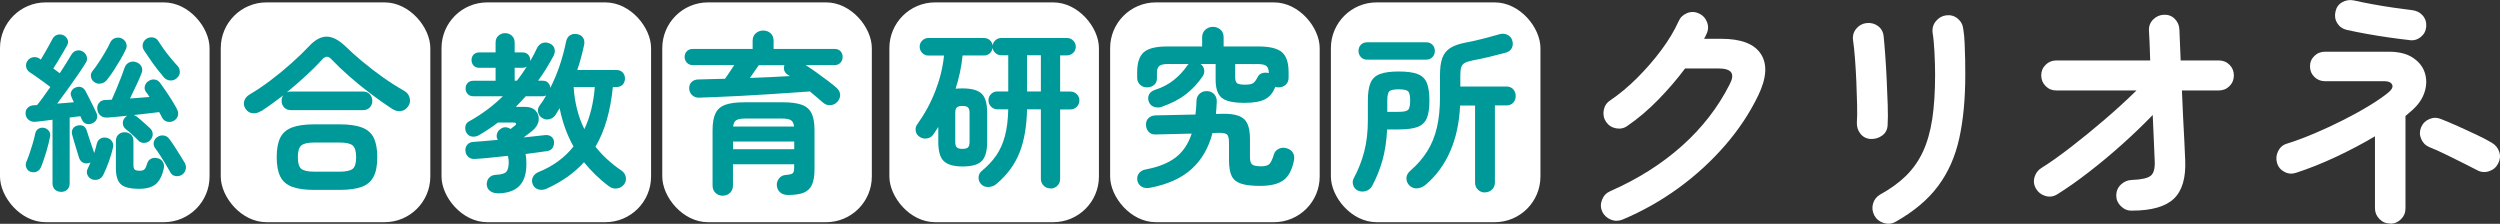
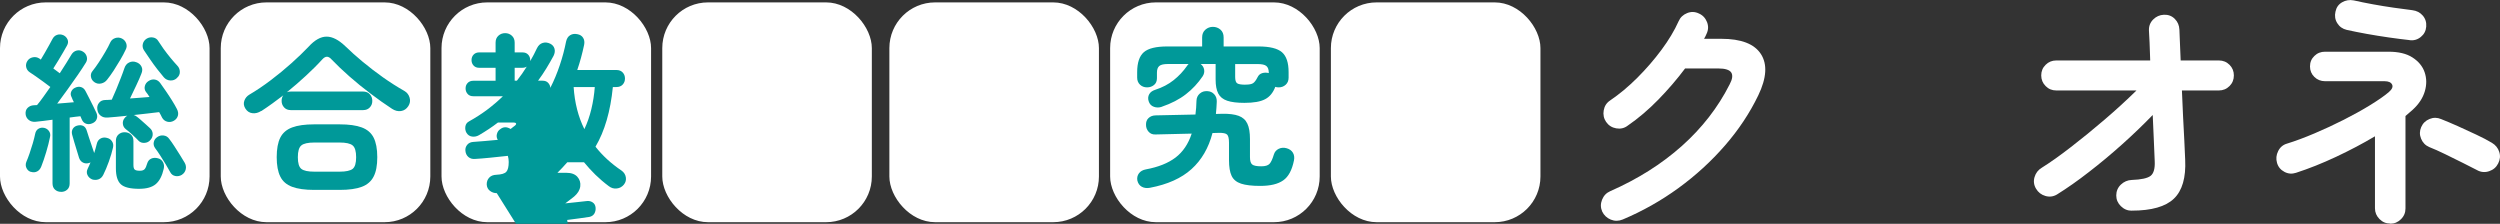
<svg xmlns="http://www.w3.org/2000/svg" id="_レイヤー_2" data-name="レイヤー 2" viewBox="0 0 437.47 39.16">
  <rect x="0" y="0" width="437.47" height="39.16" fill="#333333" stroke="none" />
  <defs>
    <style>
      .cls-1 {
        fill: #fff;
      }

      .cls-2 {
        fill: #099;
      }
    </style>
  </defs>
  <g id="_レイヤー_1-2" data-name="レイヤー 1">
    <g>
      <g>
        <path class="cls-1" d="M283.95,38.41c-.7.29-1.39.3-2.08.02-.68-.28-1.19-.75-1.51-1.42-.29-.67-.3-1.36-.02-2.06.28-.7.75-1.2,1.42-1.49,4.84-2.13,9.02-4.77,12.55-7.92,3.53-3.15,6.31-6.73,8.35-10.76.5-.93.59-1.63.28-2.1-.31-.46-1.06-.7-2.25-.7h-5.82c-1.4,1.87-2.96,3.68-4.68,5.45-1.72,1.76-3.51,3.29-5.38,4.57-.58.44-1.25.59-1.99.46-.74-.13-1.33-.5-1.77-1.12-.41-.61-.55-1.29-.42-2.03.13-.74.5-1.32,1.12-1.73,1.63-1.11,3.22-2.43,4.77-3.98s2.95-3.17,4.22-4.88c1.27-1.71,2.27-3.38,3-5.01.29-.67.79-1.14,1.49-1.42.7-.28,1.38-.25,2.05.07.67.29,1.14.79,1.42,1.49.28.7.25,1.39-.07,2.06-.12.29-.26.58-.44.88h3.02c3.47,0,5.78.89,6.93,2.67,1.15,1.78,1,4.18-.46,7.22-1.49,3.09-3.43,6.02-5.84,8.79-2.41,2.77-5.12,5.25-8.16,7.46-3.03,2.2-6.28,4.03-9.75,5.49Z" />
-         <path class="cls-1" d="M327.33,24.33c-.73-.06-1.32-.36-1.77-.92-.45-.55-.66-1.22-.63-2.01.06-.76.07-1.77.04-3.04-.03-1.27-.07-2.61-.13-4.02s-.14-2.77-.24-4.07c-.1-1.3-.21-2.35-.33-3.17-.12-.79.06-1.47.53-2.05.47-.58,1.06-.92,1.79-1.01.76-.09,1.43.08,2.01.5.58.42.92,1.01,1.01,1.77.09.82.18,1.92.28,3.3.1,1.38.19,2.85.26,4.39.07,1.54.13,3.03.18,4.44.04,1.41.04,2.56-.02,3.43-.03.79-.34,1.4-.94,1.84s-1.28.64-2.03.61ZM331.71,38.8c-.64.38-1.33.45-2.08.22-.74-.23-1.29-.67-1.64-1.31-.35-.67-.43-1.36-.24-2.05.19-.7.61-1.24,1.25-1.62,1.81-.99,3.32-2.09,4.55-3.3,1.22-1.21,2.21-2.62,2.95-4.22s1.28-3.5,1.62-5.69c.33-2.19.5-4.77.5-7.74,0-1.22-.04-2.54-.11-3.94-.07-1.4-.18-2.55-.33-3.45-.09-.76.11-1.43.59-2.01.48-.58,1.08-.92,1.81-1.01.76-.09,1.42.1,1.99.57s.9,1.08.98,1.84c.12.7.2,1.54.24,2.52.04.98.07,1.95.09,2.91.01.96.02,1.82.02,2.58,0,4.2-.35,7.89-1.05,11.09-.7,3.19-1.93,5.98-3.7,8.35-1.76,2.38-4.25,4.47-7.46,6.28Z" />
        <path class="cls-1" d="M373.03,36.87c-.73,0-1.36-.26-1.9-.79s-.81-1.15-.81-1.88.27-1.39.81-1.9,1.17-.78,1.9-.81c1.66-.06,2.76-.3,3.3-.72.54-.42.78-1.28.72-2.56-.03-.93-.08-2.11-.15-3.54-.07-1.43-.14-2.94-.2-4.55-1.63,1.69-3.41,3.4-5.33,5.12-1.92,1.72-3.86,3.34-5.82,4.85-1.95,1.52-3.82,2.83-5.6,3.94-.64.38-1.32.47-2.03.26-.71-.2-1.26-.63-1.64-1.27-.38-.64-.47-1.32-.26-2.03s.63-1.26,1.27-1.64c1.49-.93,3.18-2.13,5.09-3.61,1.91-1.47,3.87-3.07,5.88-4.79,2.01-1.72,3.88-3.43,5.6-5.12h-14.04c-.73,0-1.35-.25-1.86-.77-.51-.51-.77-1.13-.77-1.86s.25-1.35.77-1.86c.51-.51,1.13-.76,1.86-.76h16.44c-.03-1.2-.07-2.25-.11-3.15-.04-.9-.08-1.6-.11-2.1-.03-.76.22-1.4.74-1.92s1.15-.8,1.88-.83c.76-.03,1.39.21,1.9.72.51.51.78,1.14.81,1.9.03.55.06,1.3.09,2.23.03.93.07,1.98.13,3.15h6.69c.73,0,1.35.25,1.86.76.51.51.76,1.13.76,1.86s-.25,1.35-.76,1.86-1.13.77-1.86.77h-6.47c.06,1.52.12,3.03.2,4.55.07,1.52.15,2.93.22,4.24.07,1.31.12,2.42.15,3.32.15,3.15-.51,5.42-1.97,6.82-1.46,1.4-3.92,2.1-7.39,2.1Z" />
        <path class="cls-1" d="M418.26,39.12c-.73,0-1.36-.26-1.88-.79s-.79-1.15-.79-1.88v-12.6c-2.1,1.25-4.37,2.45-6.8,3.59s-4.77,2.07-7.02,2.8c-.7.23-1.38.18-2.03-.17-.66-.35-1.09-.87-1.29-1.57s-.14-1.38.2-2.06c.33-.67.85-1.11,1.55-1.31,1.49-.46,3.09-1.06,4.81-1.79,1.72-.73,3.43-1.52,5.12-2.38,1.69-.86,3.23-1.71,4.61-2.56,1.38-.85,2.47-1.6,3.26-2.27.58-.5.78-.94.59-1.33-.19-.39-.63-.59-1.33-.59h-10.41c-.73,0-1.35-.25-1.86-.74-.51-.5-.77-1.11-.77-1.84s.25-1.34.77-1.84c.51-.5,1.13-.74,1.86-.74h11.11c1.75,0,3.15.33,4.2,1.01s1.76,1.53,2.12,2.58c.36,1.05.38,2.16.04,3.32-.34,1.17-1.04,2.25-2.12,3.24-.2.18-.41.35-.61.53-.2.17-.42.37-.66.57v16.18c0,.73-.26,1.36-.79,1.88-.52.52-1.15.79-1.88.79ZM421.67,7.02c-1.08-.12-2.28-.27-3.61-.46-1.33-.19-2.63-.4-3.91-.63-1.28-.23-2.45-.47-3.5-.7-.73-.17-1.28-.57-1.66-1.18-.38-.61-.48-1.28-.31-2.01.15-.73.53-1.28,1.16-1.64.63-.36,1.3-.47,2.03-.33,1.02.23,2.14.46,3.35.68s2.41.42,3.61.59c1.2.17,2.29.32,3.28.44.76.09,1.37.4,1.84.94.47.54.67,1.19.61,1.95-.06.73-.37,1.33-.94,1.79-.57.47-1.22.66-1.95.57ZM433.52,29.8c-.67-.35-1.52-.78-2.54-1.29s-2.06-1.02-3.1-1.53c-1.05-.51-1.98-.93-2.8-1.25-.67-.29-1.14-.78-1.42-1.46s-.27-1.36.02-2.03c.29-.67.78-1.14,1.46-1.42.68-.28,1.36-.27,2.03.02.82.32,1.78.73,2.89,1.22,1.11.5,2.2,1,3.28,1.51,1.08.51,1.98.98,2.71,1.42.64.38,1.07.91,1.29,1.6.22.69.15,1.36-.2,2.03-.32.64-.84,1.09-1.55,1.33-.71.25-1.41.2-2.08-.15Z" />
      </g>
      <rect class="cls-1" y=".42" width="36.67" height="38.46" rx="8" ry="8" />
      <rect class="cls-1" x="38.63" y=".42" width="36.67" height="38.46" rx="8" ry="8" />
      <rect class="cls-1" x="77.26" y=".42" width="36.67" height="38.46" rx="8" ry="8" />
      <rect class="cls-1" x="115.89" y=".42" width="36.67" height="38.46" rx="8" ry="8" />
      <rect class="cls-1" x="155.63" y=".42" width="36.67" height="38.46" rx="8" ry="8" />
      <rect class="cls-1" x="194.26" y=".42" width="36.67" height="38.46" rx="8" ry="8" />
      <rect class="cls-1" x="232.89" y=".42" width="36.67" height="38.46" rx="8" ry="8" />
      <path class="cls-2" d="M10.68,33.57c-.42,0-.77-.13-1.06-.39s-.43-.63-.43-1.1v-11.13c-.56.08-1.09.15-1.61.21-.52.06-.97.11-1.37.15-.48.04-.88-.07-1.19-.33-.32-.26-.5-.6-.54-1.01-.04-.46.08-.83.36-1.1s.64-.43,1.07-.45l.57-.03c.34-.4.7-.87,1.09-1.42.39-.55.8-1.13,1.24-1.75-.34-.26-.75-.56-1.22-.91-.48-.35-.94-.68-1.37-.98-.44-.31-.79-.54-1.04-.7-.32-.22-.52-.52-.6-.89-.08-.38,0-.74.21-1.07.22-.34.53-.55.94-.64.41-.09.78-.02,1.12.19.04.02.08.05.13.09.05.04.1.08.16.12.22-.36.46-.77.72-1.22.26-.46.51-.9.75-1.33.24-.43.42-.76.54-1,.2-.4.48-.66.84-.78.36-.12.73-.1,1.1.06.34.16.58.41.73.75.15.34.11.7-.1,1.07-.16.3-.38.69-.66,1.16s-.57.97-.88,1.48c-.31.51-.59.96-.85,1.36l1.13.84c.42-.64.81-1.24,1.16-1.82.36-.58.66-1.06.89-1.46.22-.36.52-.59.9-.69.38-.1.75-.04,1.1.18.34.2.56.49.67.87s.05.74-.16,1.07c-.38.62-.85,1.34-1.42,2.16-.57.83-1.16,1.67-1.79,2.54-.63.87-1.23,1.69-1.8,2.46.52-.04,1.02-.08,1.52-.12s.96-.08,1.4-.12c-.08-.16-.15-.31-.22-.45-.07-.14-.12-.27-.16-.39-.2-.36-.23-.7-.09-1.01.14-.32.37-.55.69-.69.38-.18.73-.21,1.06-.1.33.11.58.34.76.7.16.3.36.69.6,1.16.24.48.48.96.73,1.45.25.49.44.89.58,1.21.16.38.17.74.04,1.07-.13.34-.39.59-.79.75-.38.16-.74.18-1.07.06-.34-.12-.59-.37-.75-.75-.04-.1-.08-.19-.12-.28s-.08-.18-.12-.28c-.28.02-.58.05-.9.1s-.65.09-.98.13v11.52c0,.48-.14.84-.43,1.1s-.64.39-1.06.39ZM5.4,30.08c-.34-.1-.59-.32-.76-.66-.17-.34-.18-.7-.04-1.07.18-.42.37-.91.57-1.49.2-.58.39-1.17.57-1.79.18-.62.32-1.17.42-1.67.08-.4.27-.69.57-.87.3-.18.64-.23,1.01-.15.34.08.62.26.83.55s.28.64.18,1.06c-.16.8-.38,1.68-.67,2.64-.29.96-.57,1.79-.85,2.49-.16.42-.4.71-.73.88s-.69.19-1.09.07ZM16.08,31.37c-.36-.16-.62-.41-.78-.76s-.14-.72.06-1.12c.08-.16.16-.33.24-.51s.16-.37.24-.57l-.18.09c-.42.14-.79.12-1.12-.04s-.56-.44-.7-.82c-.1-.36-.23-.79-.39-1.28s-.31-1-.46-1.51c-.15-.51-.27-.94-.37-1.3-.1-.4-.05-.74.13-1.03.19-.29.46-.47.82-.55.38-.1.71-.07,1,.07.29.15.49.42.61.82.1.32.23.72.39,1.21s.32.97.49,1.45.3.88.4,1.19l.03.06c.18-.58.33-1.11.45-1.61.1-.42.31-.72.64-.91.33-.19.69-.23,1.09-.13.4.08.71.28.92.6.22.32.28.7.18,1.13-.16.72-.4,1.52-.72,2.42-.32.89-.65,1.67-.98,2.33-.2.4-.48.66-.85.79-.37.13-.75.12-1.15-.01ZM16.5,14.36c-.32-.22-.51-.52-.58-.89s.01-.72.25-1.01c.36-.44.73-.96,1.12-1.55s.77-1.2,1.13-1.82.66-1.17.88-1.67c.18-.38.47-.63.87-.76.4-.13.79-.1,1.16.08.36.18.61.46.75.83.14.38.11.76-.09,1.13-.26.56-.58,1.16-.96,1.8s-.77,1.27-1.16,1.88c-.4.61-.78,1.13-1.13,1.57-.26.34-.6.56-1.03.66-.43.1-.83.02-1.21-.24ZM24.25,24.63c-.26-.28-.62-.63-1.09-1.06-.47-.43-.85-.75-1.15-.97-.3-.24-.47-.55-.51-.92-.04-.38.06-.72.3-1.01.12-.18.28-.32.48-.42-.68.08-1.31.14-1.89.19s-1.1.09-1.54.13c-.5.04-.91-.07-1.24-.33-.33-.26-.52-.63-.58-1.1-.06-.42.03-.79.28-1.12.25-.33.6-.5,1.06-.52.18,0,.37,0,.58-.02.21,0,.41-.02.61-.04.24-.52.5-1.11.78-1.79.28-.68.55-1.34.8-2s.46-1.2.6-1.64c.16-.52.44-.88.84-1.07.4-.2.82-.22,1.25-.06.42.14.73.39.92.76.2.37.19.8-.03,1.3-.2.52-.49,1.19-.88,2.01s-.75,1.59-1.09,2.28c.6-.04,1.19-.08,1.78-.13.59-.05,1.13-.09,1.63-.13-.2-.34-.41-.64-.63-.9-.22-.32-.28-.66-.18-1.03.1-.37.31-.65.63-.85.36-.24.73-.33,1.1-.27.38.06.7.26.95.6.3.42.63.89,1,1.43s.73,1.08,1.07,1.63.63,1.04.85,1.48c.22.42.28.81.18,1.18s-.33.66-.69.88c-.38.22-.77.28-1.16.18-.4-.1-.71-.34-.92-.72-.08-.16-.16-.32-.24-.48-.08-.16-.17-.32-.27-.48-.56.08-1.23.16-2.03.24-.79.08-1.6.17-2.42.27.2.06.36.14.48.24.2.14.45.34.75.61.3.27.6.53.89.79.3.26.53.47.69.63.32.28.49.62.51,1.01.02.4-.11.76-.39,1.07-.26.32-.6.49-1.03.52-.43.03-.78-.09-1.06-.37ZM24.37,33.04c-1.57,0-2.65-.26-3.22-.79-.58-.53-.87-1.46-.87-2.79v-4.8c0-.48.15-.85.45-1.12.3-.27.66-.4,1.07-.4.44,0,.81.13,1.1.4.3.27.45.64.45,1.12v4.18c0,.42.07.7.22.83.15.14.45.21.91.21.38,0,.65-.09.82-.27.17-.18.32-.52.46-1.01.12-.4.35-.68.7-.84.35-.16.74-.18,1.18-.06.4.1.69.32.88.67.19.35.23.74.13,1.18-.28,1.23-.74,2.12-1.39,2.67s-1.62.82-2.91.82ZM30.97,13.65c-.34.32-.73.46-1.18.43-.45-.03-.82-.21-1.12-.55-.34-.4-.72-.87-1.15-1.42s-.84-1.12-1.25-1.72c-.41-.6-.77-1.13-1.09-1.61-.22-.36-.28-.73-.18-1.12s.33-.69.69-.91c.34-.2.71-.26,1.1-.19.4.07.71.28.92.64.24.38.55.83.92,1.36.38.53.79,1.05,1.22,1.58.44.53.82.97,1.16,1.33.3.3.45.66.46,1.09s-.16.79-.52,1.09ZM31.83,30.59c-.38.22-.77.29-1.16.21-.4-.08-.7-.31-.89-.69-.2-.38-.46-.83-.78-1.36-.32-.53-.64-1.04-.97-1.55s-.62-.93-.88-1.27c-.24-.34-.32-.69-.24-1.06.08-.37.28-.66.6-.88.34-.24.71-.33,1.12-.28.41.05.73.24.97.58.28.36.59.79.92,1.31.34.52.67,1.03.98,1.54.32.51.59.95.81,1.33.22.38.28.77.19,1.16s-.31.72-.67.95Z" />
      <path class="cls-2" d="M45.7,19.42c-.5.32-1,.45-1.52.39-.52-.06-.92-.32-1.22-.78-.3-.46-.37-.92-.21-1.39.16-.47.46-.83.9-1.09,1.19-.7,2.43-1.53,3.7-2.49,1.27-.96,2.49-1.96,3.65-3s2.16-2,3-2.89c1.07-1.17,2.12-1.76,3.15-1.76s2.12.57,3.3,1.7c.86.84,1.84,1.72,2.97,2.66,1.12.94,2.32,1.85,3.58,2.75,1.26.89,2.53,1.7,3.8,2.42.44.26.73.65.88,1.16.15.52.07,1-.22,1.46-.32.5-.75.79-1.28.87-.54.08-1.06-.05-1.58-.39-1.21-.79-2.47-1.68-3.76-2.66-1.29-.97-2.53-1.98-3.7-3.01s-2.21-2.02-3.1-2.95c-.28-.32-.55-.48-.81-.49s-.54.14-.83.46c-.83.92-1.79,1.87-2.86,2.86s-2.19,1.96-3.34,2.89c.18-.08.41-.12.69-.12h12.65c.5,0,.89.16,1.18.48.29.32.43.71.43,1.16s-.14.82-.43,1.13c-.29.32-.68.48-1.18.48h-12.65c-.5,0-.89-.16-1.18-.48-.29-.32-.43-.7-.43-1.13,0-.4.1-.73.3-.98-.66.5-1.31.98-1.95,1.45-.65.47-1.28.9-1.89,1.3ZM54.98,33.23c-1.61,0-2.9-.18-3.86-.54-.96-.36-1.66-.95-2.07-1.79-.42-.83-.63-1.97-.63-3.4s.21-2.59.63-3.42,1.11-1.42,2.07-1.78c.96-.36,2.25-.54,3.86-.54h4.45c1.63,0,2.92.18,3.88.54.96.36,1.65.95,2.07,1.78s.64,1.96.64,3.42-.21,2.57-.64,3.4c-.43.84-1.12,1.43-2.07,1.79-.95.36-2.25.54-3.88.54h-4.45ZM55.01,30.04h4.42c1.11,0,1.87-.17,2.28-.49.41-.33.61-1.01.61-2.04s-.2-1.72-.61-2.06c-.41-.34-1.17-.51-2.28-.51h-4.42c-1.11,0-1.88.17-2.28.51-.41.34-.61,1.02-.61,2.06s.2,1.71.61,2.04c.41.33,1.17.49,2.28.49Z" />
-       <path class="cls-2" d="M86.93,33.8c-.44,0-.84-.13-1.19-.4-.36-.27-.55-.65-.57-1.15,0-.46.14-.85.43-1.16.29-.32.71-.49,1.27-.51.88-.04,1.45-.21,1.73-.52s.42-.88.42-1.72c0-.36-.05-.72-.15-1.07-1.09.12-2.14.23-3.15.33-1,.1-1.86.17-2.58.21-.48.04-.87-.07-1.18-.34s-.48-.63-.52-1.09c-.04-.4.07-.75.33-1.06.26-.31.63-.47,1.1-.49.54-.04,1.17-.09,1.91-.15.74-.06,1.51-.13,2.33-.21-.2-.32-.25-.66-.16-1.01.09-.36.27-.64.55-.83.56-.46,1.17-.48,1.85-.06.16-.12.3-.23.43-.34.13-.11.21-.17.25-.19.22-.16.31-.3.28-.42-.03-.12-.2-.18-.52-.18h-2.66c-.52.4-1.05.78-1.61,1.15-.56.37-1.12.72-1.7,1.06-.38.22-.78.3-1.19.25-.42-.05-.75-.26-.99-.64-.2-.34-.27-.71-.21-1.12s.28-.71.66-.91c1.11-.62,2.16-1.29,3.15-2.03.98-.74,1.9-1.52,2.76-2.36h-5.16c-.44,0-.78-.13-1.01-.4-.24-.27-.36-.59-.36-.97s.12-.7.36-.95c.24-.26.58-.39,1.01-.39h3.88v-2.27h-2.89c-.4,0-.72-.13-.96-.39s-.36-.58-.36-.96.12-.7.36-.95.56-.39.96-.39h2.89v-1.7c0-.52.16-.92.49-1.22.33-.3.72-.45,1.18-.45s.85.15,1.18.45c.33.3.49.71.49,1.22v1.7h1.37c.42,0,.75.13.99.39.24.26.36.58.36.95v.18c.42-.72.82-1.47,1.19-2.27.24-.48.57-.78,1-.91.43-.13.86-.08,1.3.13.4.2.65.49.76.88s.05.8-.16,1.24c-.4.74-.82,1.47-1.27,2.21-.45.74-.93,1.45-1.45,2.15h.78c.42,0,.75.12.98.37.24.25.37.54.39.88.64-1.25,1.19-2.58,1.66-3.98.47-1.4.83-2.77,1.09-4.1.12-.54.36-.92.72-1.13.36-.22.78-.28,1.25-.18.46.08.8.29,1.01.63.22.34.28.76.18,1.25-.16.76-.34,1.5-.54,2.24-.2.74-.42,1.45-.66,2.15h6.86c.46,0,.82.14,1.09.43s.4.64.4,1.06-.13.77-.4,1.06-.63.43-1.09.43h-.63c-.42,4.24-1.43,7.72-3.04,10.44,1.23,1.57,2.75,2.96,4.56,4.18.42.3.67.69.75,1.16.08.48-.03.9-.33,1.28-.32.4-.73.63-1.24.69s-.97-.07-1.39-.39c-.86-.64-1.64-1.31-2.36-2.01s-1.38-1.44-2-2.19c-1.69,1.87-3.87,3.41-6.53,4.62-.48.22-.94.27-1.4.15-.46-.12-.8-.4-1.01-.83-.2-.46-.21-.88-.03-1.28.18-.4.49-.7.92-.9,1.33-.54,2.51-1.18,3.54-1.94,1.02-.75,1.91-1.61,2.67-2.57-1.13-2.03-1.94-4.27-2.42-6.71-.12.2-.24.4-.37.6-.13.2-.25.4-.37.6-.26.38-.61.62-1.06.73-.45.11-.87.04-1.27-.22-.38-.24-.61-.57-.7-1-.09-.43,0-.81.25-1.15.42-.54.81-1.13,1.16-1.79-.2.1-.42.15-.66.15h-2.92c-.28.32-.56.63-.85.94s-.58.61-.88.91h1.58c.85,0,1.49.23,1.91.7.42.47.59,1.03.51,1.67-.08.65-.44,1.24-1.07,1.78-.18.14-.41.32-.69.54s-.57.44-.87.66c.74-.08,1.43-.15,2.07-.22.65-.07,1.22-.13,1.72-.19.38-.04.72.04,1.01.24.3.2.47.5.51.9.04.4-.04.75-.22,1.06-.19.31-.48.5-.88.58-.5.08-1.08.16-1.75.25-.67.09-1.38.18-2.13.28.06.26.1.53.12.82.02.29.03.6.03.94,0,1.73-.42,3.02-1.27,3.86-.85.85-2.15,1.27-3.92,1.27ZM90.06,14.12h.39c.32-.4.62-.81.91-1.22s.56-.83.82-1.25c-.2.14-.45.21-.75.21h-1.37v2.27ZM102.26,22.59c.52-1.09.92-2.26,1.22-3.5s.5-2.53.6-3.86h-3.7c.18,2.76.81,5.22,1.88,7.37Z" />
-       <path class="cls-2" d="M144.05,17.99c-.32-.28-.67-.59-1.06-.92-.39-.34-.81-.7-1.27-1.07-1.05.08-2.24.16-3.55.25-1.31.09-2.69.18-4.12.27s-2.86.17-4.28.25c-1.42.08-2.77.14-4.04.19-1.27.05-2.4.09-3.37.13-.48.02-.89-.12-1.22-.42-.34-.3-.52-.69-.54-1.16-.02-.48.12-.87.42-1.16.3-.3.72-.45,1.25-.45.68-.02,1.4-.04,2.18-.06.78-.02,1.58-.04,2.42-.06.26-.36.53-.75.81-1.18.28-.43.55-.83.8-1.21h-7.25c-.44,0-.79-.14-1.04-.43-.26-.29-.39-.62-.39-1,0-.4.13-.73.39-1,.26-.27.61-.4,1.04-.4h10.47v-1.4c0-.58.18-1.02.55-1.34.37-.32.8-.48,1.3-.48s.95.16,1.3.48c.35.32.52.77.52,1.34v1.4h10.65c.46,0,.81.13,1.06.4s.37.6.37,1c0,.38-.12.71-.37,1s-.6.43-1.06.43h-5.04c.66.42,1.32.87,2,1.36.68.49,1.32.96,1.92,1.42.61.46,1.11.87,1.51,1.22.36.32.56.7.6,1.13.04.44-.11.86-.45,1.25-.32.38-.73.59-1.22.63s-.92-.1-1.28-.42ZM126.48,34.25c-.5,0-.92-.16-1.27-.49s-.52-.76-.52-1.3v-9.67c0-1.27.17-2.26.52-2.97s.92-1.2,1.73-1.49c.81-.29,1.9-.43,3.3-.43h6.74c1.39,0,2.49.14,3.3.43.81.29,1.38.79,1.73,1.49s.52,1.7.52,2.97v6.83c0,1.15-.15,2.06-.45,2.71-.3.66-.78,1.12-1.45,1.39-.67.27-1.58.4-2.73.4-.58,0-1.04-.15-1.39-.46s-.54-.72-.58-1.24c-.02-.44.11-.84.39-1.19.28-.36.64-.56,1.07-.6.7-.06,1.13-.16,1.31-.3.18-.14.27-.47.27-.98v-.6h-10.71v3.7c0,.54-.17.97-.52,1.3-.35.33-.77.49-1.27.49ZM128.27,26.11h10.71v-1.34h-10.71v1.34ZM128.3,22.14h10.65c-.06-.56-.25-.93-.57-1.12s-.88-.28-1.67-.28h-6.18c-.8,0-1.35.09-1.67.28s-.51.56-.57,1.12ZM131.22,13.64c1.23-.04,2.45-.09,3.65-.15s2.32-.12,3.36-.18c-.08-.04-.15-.08-.21-.13s-.12-.08-.18-.1c-.32-.22-.52-.48-.61-.78-.09-.3-.07-.6.04-.89h-4.5c-.2.3-.44.65-.72,1.04-.28.4-.56.8-.83,1.19Z" />
-       <path class="cls-2" d="M183.84,32.97c-.48,0-.88-.16-1.21-.48-.33-.32-.49-.73-.49-1.22v-12.14h-2.42c-.06,3.02-.51,5.57-1.34,7.64-.84,2.07-2.18,3.88-4.03,5.43-.38.32-.83.49-1.36.52-.53.03-.97-.14-1.33-.52-.3-.34-.44-.73-.42-1.18.02-.45.21-.82.57-1.12,1.01-.83,1.85-1.73,2.52-2.7s1.17-2.1,1.52-3.4.54-2.86.58-4.67h-1.88c-.44,0-.81-.15-1.12-.46-.31-.31-.46-.68-.46-1.12s.15-.81.46-1.1c.31-.3.68-.45,1.12-.45h1.88v-6.33h-1.22c-.38,0-.71-.12-1-.37-.29-.25-.46-.56-.52-.94-.04.38-.2.7-.48.96-.28.26-.62.39-1.01.39h-3.76c-.1.99-.25,1.98-.46,2.95-.21.97-.46,1.93-.76,2.86.2-.02.4-.03.6-.04.2,0,.41-.01.63-.01,1.55,0,2.66.3,3.31.91.66.61.98,1.73.98,3.36v5.1c0,1.63-.33,2.75-.98,3.37s-1.76.92-3.31.92-2.62-.31-3.28-.92-.98-1.74-.98-3.37v-2.62c-.14.2-.28.41-.42.64-.14.23-.29.45-.45.67-.26.38-.62.61-1.09.69-.47.08-.9,0-1.3-.27-.38-.24-.61-.58-.69-1.01s0-.83.27-1.19c1.29-1.79,2.35-3.73,3.16-5.82s1.32-4.16,1.52-6.21h-2.74c-.42,0-.78-.15-1.07-.45s-.45-.67-.45-1.1.15-.78.45-1.07c.3-.3.66-.45,1.07-.45h9.75c.38,0,.71.12,1,.37.29.25.45.56.49.94.06-.38.23-.69.52-.94.29-.25.62-.37,1-.37h11.52c.42,0,.78.15,1.07.45s.45.66.45,1.07-.15.78-.45,1.07-.66.45-1.07.45h-1.22v6.33h1.79c.44,0,.81.15,1.12.45.31.3.46.67.46,1.1s-.15.81-.46,1.12-.68.46-1.12.46h-1.79v12.14c0,.5-.16.91-.49,1.22-.33.32-.72.48-1.18.48ZM168.41,26.05c.46,0,.78-.08.97-.25s.28-.5.28-1v-5.04c0-.48-.09-.8-.28-.97s-.51-.25-.97-.25-.78.08-.97.25c-.19.17-.28.49-.28.97v5.04c0,.5.09.83.28,1,.19.17.51.25.97.25ZM179.72,16h2.42v-6.33h-2.42v6.33Z" />
+       <path class="cls-2" d="M86.93,33.8c-.44,0-.84-.13-1.19-.4-.36-.27-.55-.65-.57-1.15,0-.46.14-.85.43-1.16.29-.32.71-.49,1.27-.51.88-.04,1.45-.21,1.73-.52s.42-.88.42-1.72c0-.36-.05-.72-.15-1.07-1.09.12-2.14.23-3.15.33-1,.1-1.86.17-2.58.21-.48.04-.87-.07-1.18-.34s-.48-.63-.52-1.09c-.04-.4.07-.75.33-1.06.26-.31.63-.47,1.1-.49.54-.04,1.17-.09,1.91-.15.74-.06,1.51-.13,2.33-.21-.2-.32-.25-.66-.16-1.01.09-.36.27-.64.55-.83.56-.46,1.17-.48,1.85-.06.16-.12.3-.23.43-.34.13-.11.21-.17.25-.19.22-.16.31-.3.28-.42-.03-.12-.2-.18-.52-.18h-2.66c-.52.4-1.05.78-1.61,1.15-.56.37-1.12.72-1.7,1.06-.38.22-.78.3-1.19.25-.42-.05-.75-.26-.99-.64-.2-.34-.27-.71-.21-1.12s.28-.71.66-.91c1.11-.62,2.16-1.29,3.15-2.03.98-.74,1.9-1.52,2.76-2.36h-5.16c-.44,0-.78-.13-1.01-.4-.24-.27-.36-.59-.36-.97s.12-.7.36-.95c.24-.26.58-.39,1.01-.39h3.88v-2.27h-2.89c-.4,0-.72-.13-.96-.39s-.36-.58-.36-.96.12-.7.36-.95.56-.39.96-.39h2.89v-1.7c0-.52.16-.92.49-1.22.33-.3.72-.45,1.18-.45s.85.15,1.18.45c.33.3.49.71.49,1.22v1.7h1.37c.42,0,.75.13.99.39.24.26.36.58.36.95v.18c.42-.72.82-1.47,1.19-2.27.24-.48.57-.78,1-.91.43-.13.86-.08,1.3.13.4.2.65.49.76.88s.05.8-.16,1.24c-.4.74-.82,1.47-1.27,2.21-.45.74-.93,1.45-1.45,2.15h.78c.42,0,.75.12.98.37.24.25.37.54.39.88.64-1.25,1.19-2.58,1.66-3.98.47-1.4.83-2.77,1.09-4.1.12-.54.36-.92.72-1.13.36-.22.78-.28,1.25-.18.46.08.8.29,1.01.63.22.34.28.76.18,1.25-.16.76-.34,1.5-.54,2.24-.2.74-.42,1.45-.66,2.15h6.86c.46,0,.82.14,1.09.43s.4.64.4,1.06-.13.77-.4,1.06-.63.43-1.09.43h-.63c-.42,4.24-1.43,7.72-3.04,10.44,1.23,1.57,2.75,2.96,4.56,4.18.42.3.67.69.75,1.16.08.48-.03.9-.33,1.28-.32.4-.73.63-1.24.69s-.97-.07-1.39-.39c-.86-.64-1.64-1.31-2.36-2.01s-1.38-1.44-2-2.19h-2.92c-.28.32-.56.63-.85.94s-.58.61-.88.91h1.58c.85,0,1.49.23,1.91.7.42.47.59,1.03.51,1.67-.08.65-.44,1.24-1.07,1.78-.18.14-.41.32-.69.54s-.57.44-.87.66c.74-.08,1.43-.15,2.07-.22.65-.07,1.22-.13,1.72-.19.38-.04.72.04,1.01.24.3.2.47.5.51.9.04.4-.04.75-.22,1.06-.19.31-.48.5-.88.58-.5.08-1.08.16-1.75.25-.67.09-1.38.18-2.13.28.06.26.1.53.12.82.02.29.03.6.03.94,0,1.73-.42,3.02-1.27,3.86-.85.85-2.15,1.27-3.92,1.27ZM90.06,14.12h.39c.32-.4.62-.81.91-1.22s.56-.83.82-1.25c-.2.14-.45.21-.75.21h-1.37v2.27ZM102.26,22.59c.52-1.09.92-2.26,1.22-3.5s.5-2.53.6-3.86h-3.7c.18,2.76.81,5.22,1.88,7.37Z" />
      <path class="cls-2" d="M203.29,18.69c-.46.16-.92.16-1.37,0-.46-.16-.77-.49-.92-.98-.14-.44-.11-.84.09-1.21.2-.37.56-.63,1.07-.79,1.23-.4,2.31-.96,3.22-1.69.92-.73,1.7-1.57,2.36-2.52.04-.06.08-.12.13-.18.05-.06.09-.1.13-.12h-3.61c-.74,0-1.24.11-1.52.34-.28.23-.42.62-.42,1.18v.96c0,.52-.17.92-.51,1.19-.34.28-.75.42-1.22.42s-.89-.15-1.22-.46-.51-.72-.51-1.24v-.96c0-1.65.39-2.81,1.16-3.49.78-.68,2.15-1.01,4.12-1.01h6.09v-1.58c0-.58.19-1.03.57-1.36.38-.33.82-.49,1.31-.49s.96.16,1.33.49c.37.33.55.78.55,1.36v1.58h6.09c1.97,0,3.34.34,4.12,1.01.78.68,1.16,1.84,1.16,3.49v.96c0,.52-.17.93-.51,1.24-.34.31-.75.46-1.22.46-.22,0-.42-.03-.6-.09-.38,1.01-.97,1.74-1.78,2.16-.8.43-2.01.64-3.62.64-1.27,0-2.28-.12-3.01-.37-.74-.25-1.26-.67-1.57-1.27-.31-.6-.46-1.41-.46-2.45v-2.71h-2.62c.34.26.54.59.61.98.07.4-.01.79-.25,1.16-.82,1.21-1.79,2.26-2.94,3.15-1.14.89-2.55,1.62-4.22,2.19ZM201.23,32.86c-.56.1-1.03.04-1.43-.18-.4-.22-.66-.59-.78-1.1-.08-.48.02-.9.28-1.25.27-.36.67-.59,1.21-.69,2.17-.4,3.9-1.09,5.19-2.07s2.24-2.38,2.83-4.19l-6.35.15c-.5.02-.89-.14-1.19-.48-.3-.34-.45-.74-.45-1.19-.02-.5.12-.9.43-1.19.31-.3.71-.46,1.21-.48l7.01-.15c.1-.75.16-1.56.18-2.42.02-.52.21-.93.58-1.25s.81-.46,1.33-.42c.48.02.88.2,1.19.54.32.34.47.78.45,1.31-.02.38-.04.75-.06,1.1-.02.36-.05.71-.09,1.04l1.13-.03c1.19-.02,2.14.1,2.85.36s1.21.71,1.52,1.36.46,1.55.46,2.7v3.16c0,.66.13,1.09.4,1.3.27.21.79.31,1.57.31.7,0,1.18-.14,1.45-.43.27-.29.52-.83.76-1.63.14-.46.42-.79.85-1s.89-.24,1.39-.1c.5.14.86.4,1.09.78.23.38.29.83.19,1.34-.34,1.69-.96,2.86-1.88,3.5-.92.65-2.26.97-4.03.97-1.43,0-2.55-.13-3.34-.39-.79-.26-1.35-.71-1.66-1.36-.31-.65-.46-1.57-.46-2.76v-3.04c0-.74-.11-1.21-.33-1.43s-.72-.32-1.49-.3l-1.07.03c-.68,2.61-1.9,4.71-3.67,6.31-1.77,1.6-4.2,2.69-7.28,3.27ZM217.96,14.81c.62,0,1.05-.08,1.31-.25.26-.17.52-.51.78-1.03.18-.38.45-.62.82-.73.37-.11.75-.11,1.15-.01v-.06c0-.56-.14-.95-.42-1.18-.28-.23-.79-.34-1.52-.34h-3.94v2.27c0,.56.11.92.34,1.09s.72.25,1.48.25Z" />
-       <path class="cls-2" d="M237.62,33.35c-.42-.2-.7-.52-.83-.95-.14-.44-.1-.86.12-1.25.79-1.47,1.4-3.02,1.82-4.65.42-1.63.63-3.45.63-5.46v-3.43c0-1.33.15-2.37.46-3.1.31-.74.85-1.25,1.64-1.55.79-.3,1.88-.45,3.3-.45s2.54.15,3.31.45c.78.3,1.31.82,1.61,1.55.3.74.45,1.77.45,3.1s-.15,2.36-.46,3.09c-.31.73-.85,1.23-1.63,1.52-.78.29-1.88.43-3.31.43h-2c-.1,2.05-.38,3.86-.83,5.45-.46,1.58-1.05,3.06-1.79,4.43-.24.44-.6.74-1.07.89s-.95.14-1.4-.06ZM239.24,10.44c-.46,0-.83-.15-1.1-.45-.28-.3-.42-.66-.42-1.07s.14-.8.42-1.09c.28-.29.65-.43,1.1-.43h10.32c.46,0,.82.14,1.1.43.28.29.42.65.42,1.09s-.14.78-.42,1.07c-.28.3-.65.45-1.1.45h-10.32ZM242.76,19.57h2c.84,0,1.38-.11,1.63-.34s.37-.77.37-1.63-.12-1.4-.37-1.63-.79-.34-1.63-.34-1.38.11-1.63.33c-.25.22-.37.76-.37,1.61v2ZM259.85,33.68c-.48,0-.89-.16-1.22-.48-.34-.32-.51-.74-.51-1.25v-13.48h-2.62c-.14,3-.71,5.66-1.72,7.98-1,2.32-2.43,4.27-4.28,5.86-.42.36-.89.57-1.42.64-.53.07-1-.08-1.42-.46-.38-.38-.56-.81-.55-1.3,0-.49.23-.92.67-1.3,1.21-1.05,2.2-2.19,2.97-3.42.77-1.22,1.33-2.61,1.69-4.15.36-1.54.54-3.32.54-5.33v-3.85c0-1.23.13-2.22.4-2.97.27-.75.73-1.33,1.37-1.75.65-.42,1.53-.74,2.64-.95.88-.16,1.84-.37,2.89-.64,1.05-.27,2.07-.54,3.04-.82.52-.16.99-.14,1.42.06.43.2.71.5.85.89.18.48.18.93,0,1.36-.18.43-.53.72-1.04.88-.96.26-1.95.51-2.98.76-1.03.25-1.99.45-2.86.61-.6.12-1.05.26-1.37.43s-.53.42-.64.75c-.11.33-.16.81-.16,1.45v1.94h8.05c.52,0,.92.16,1.21.49.29.33.43.72.43,1.18s-.14.82-.43,1.15c-.29.33-.69.49-1.21.49h-2v13.48c0,.52-.17.93-.51,1.25-.34.32-.75.48-1.22.48Z" />
    </g>
  </g>
</svg>